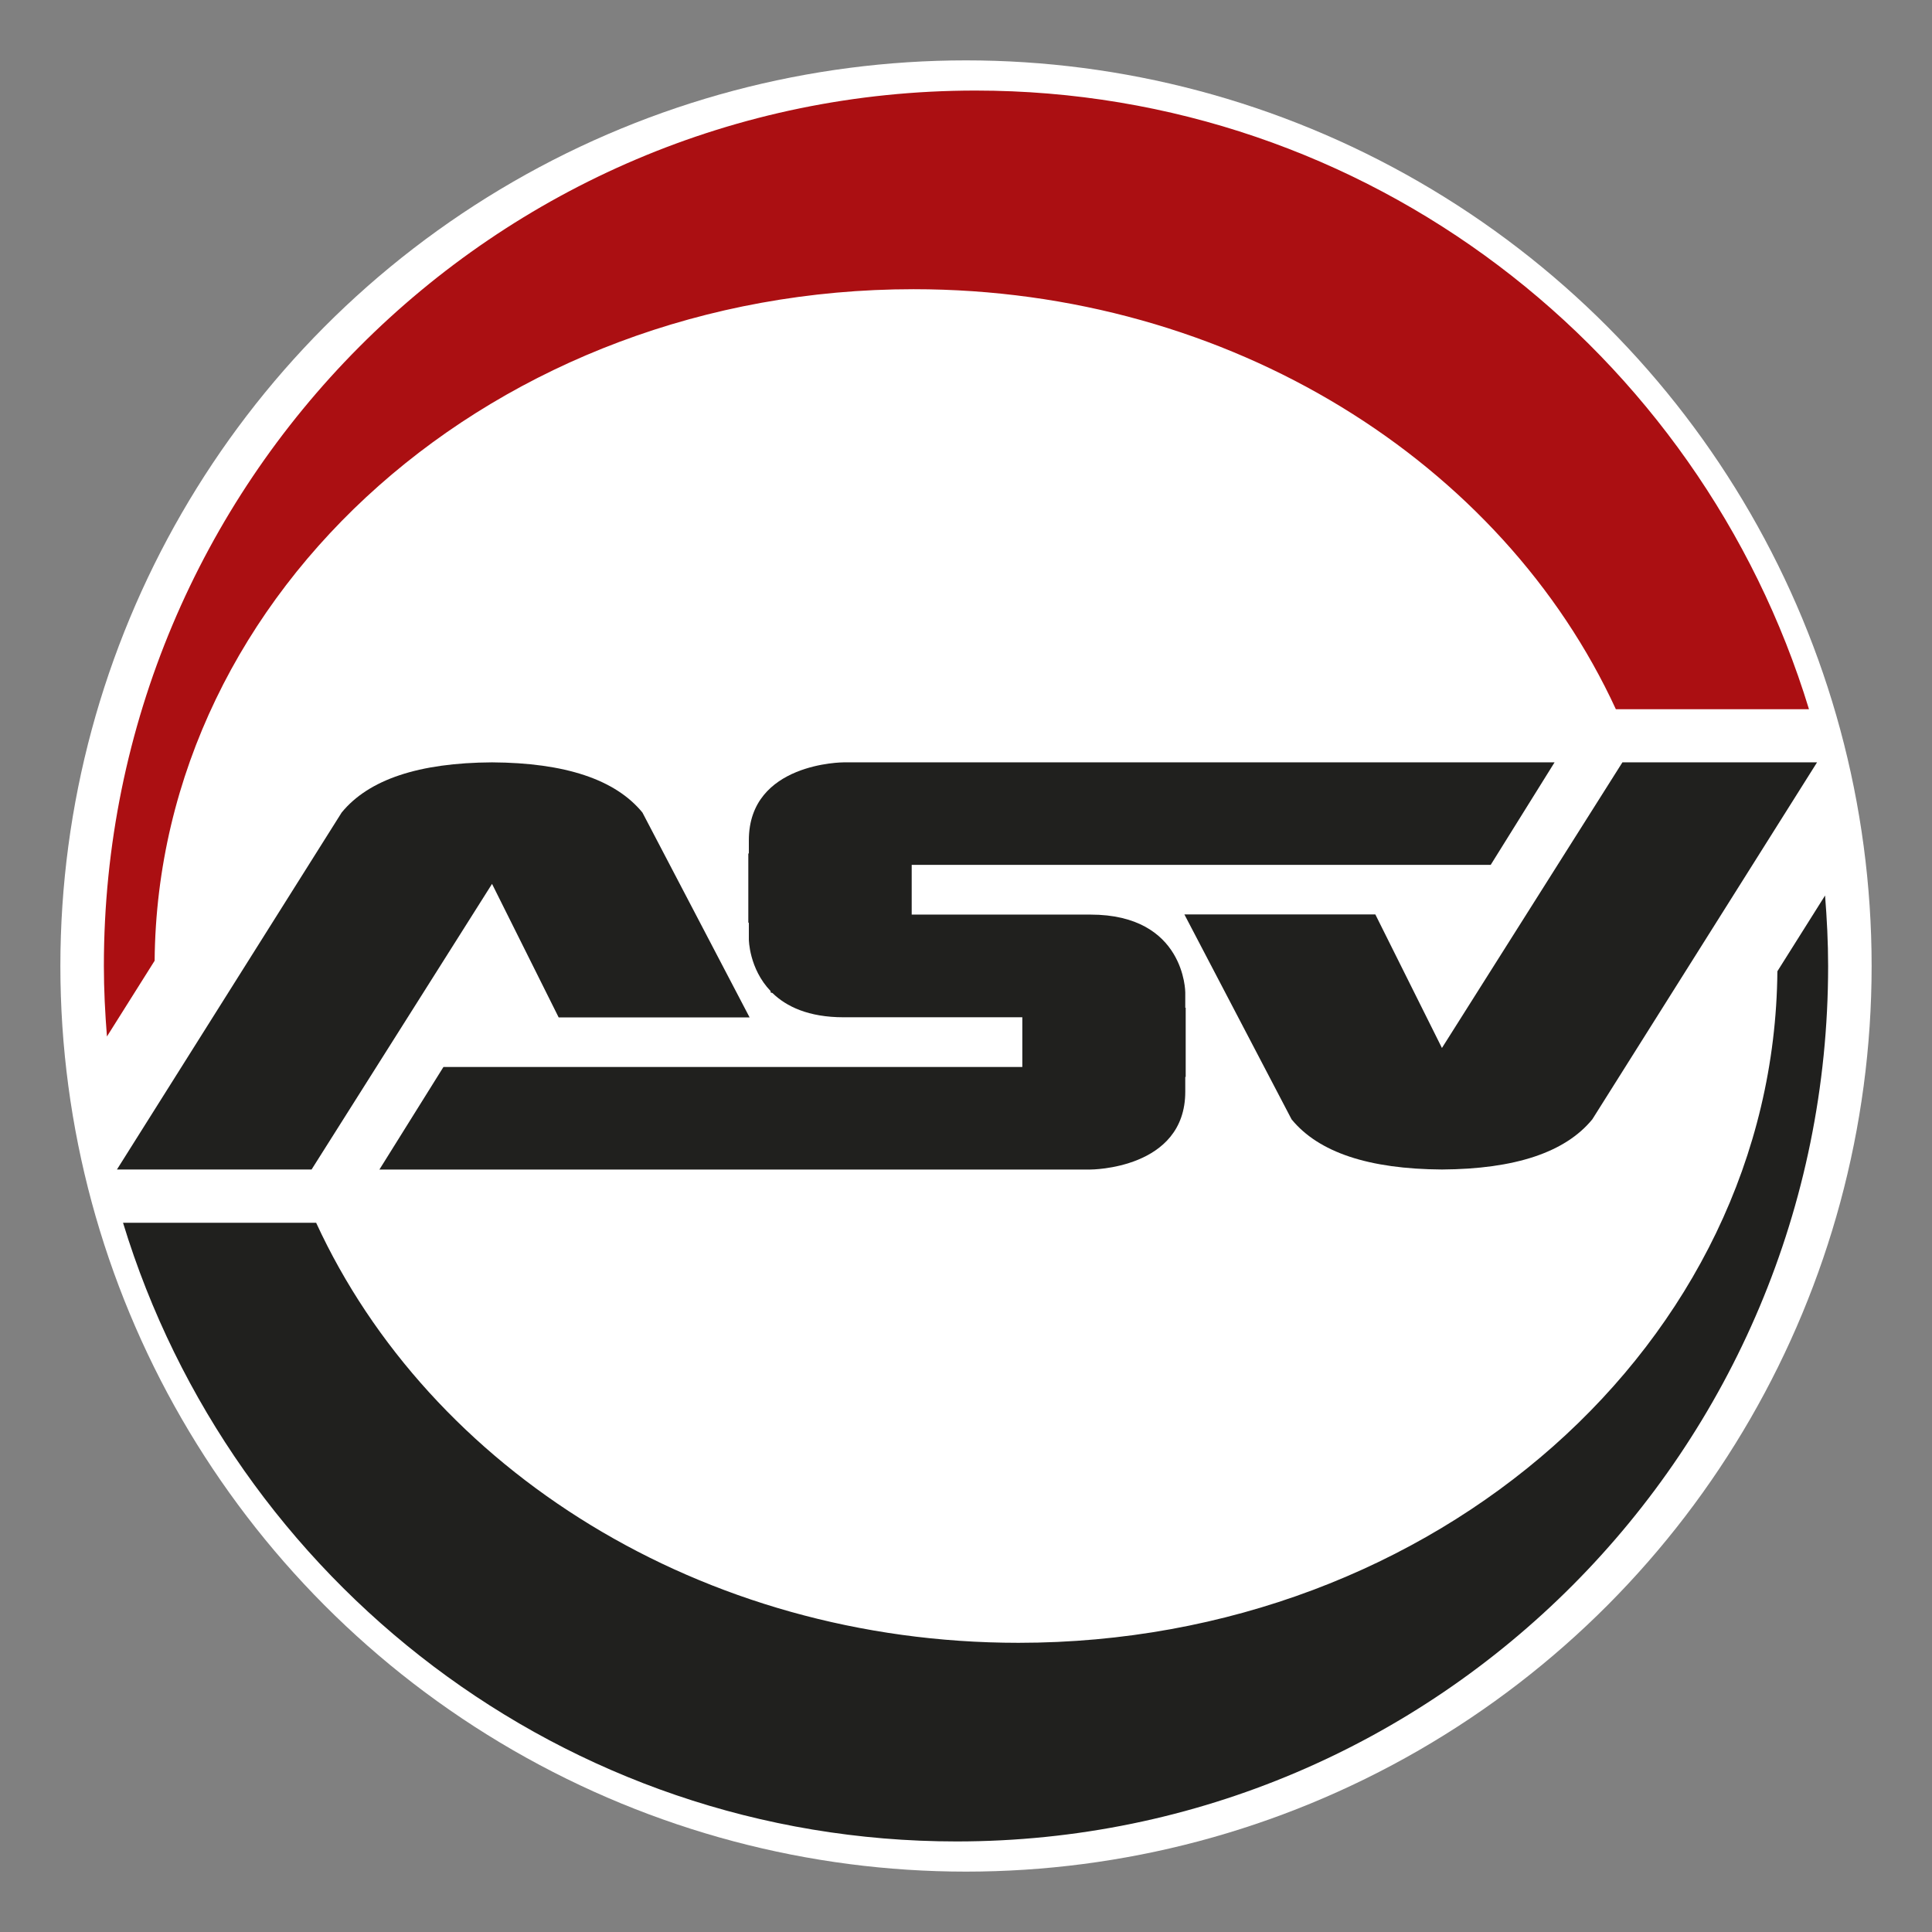
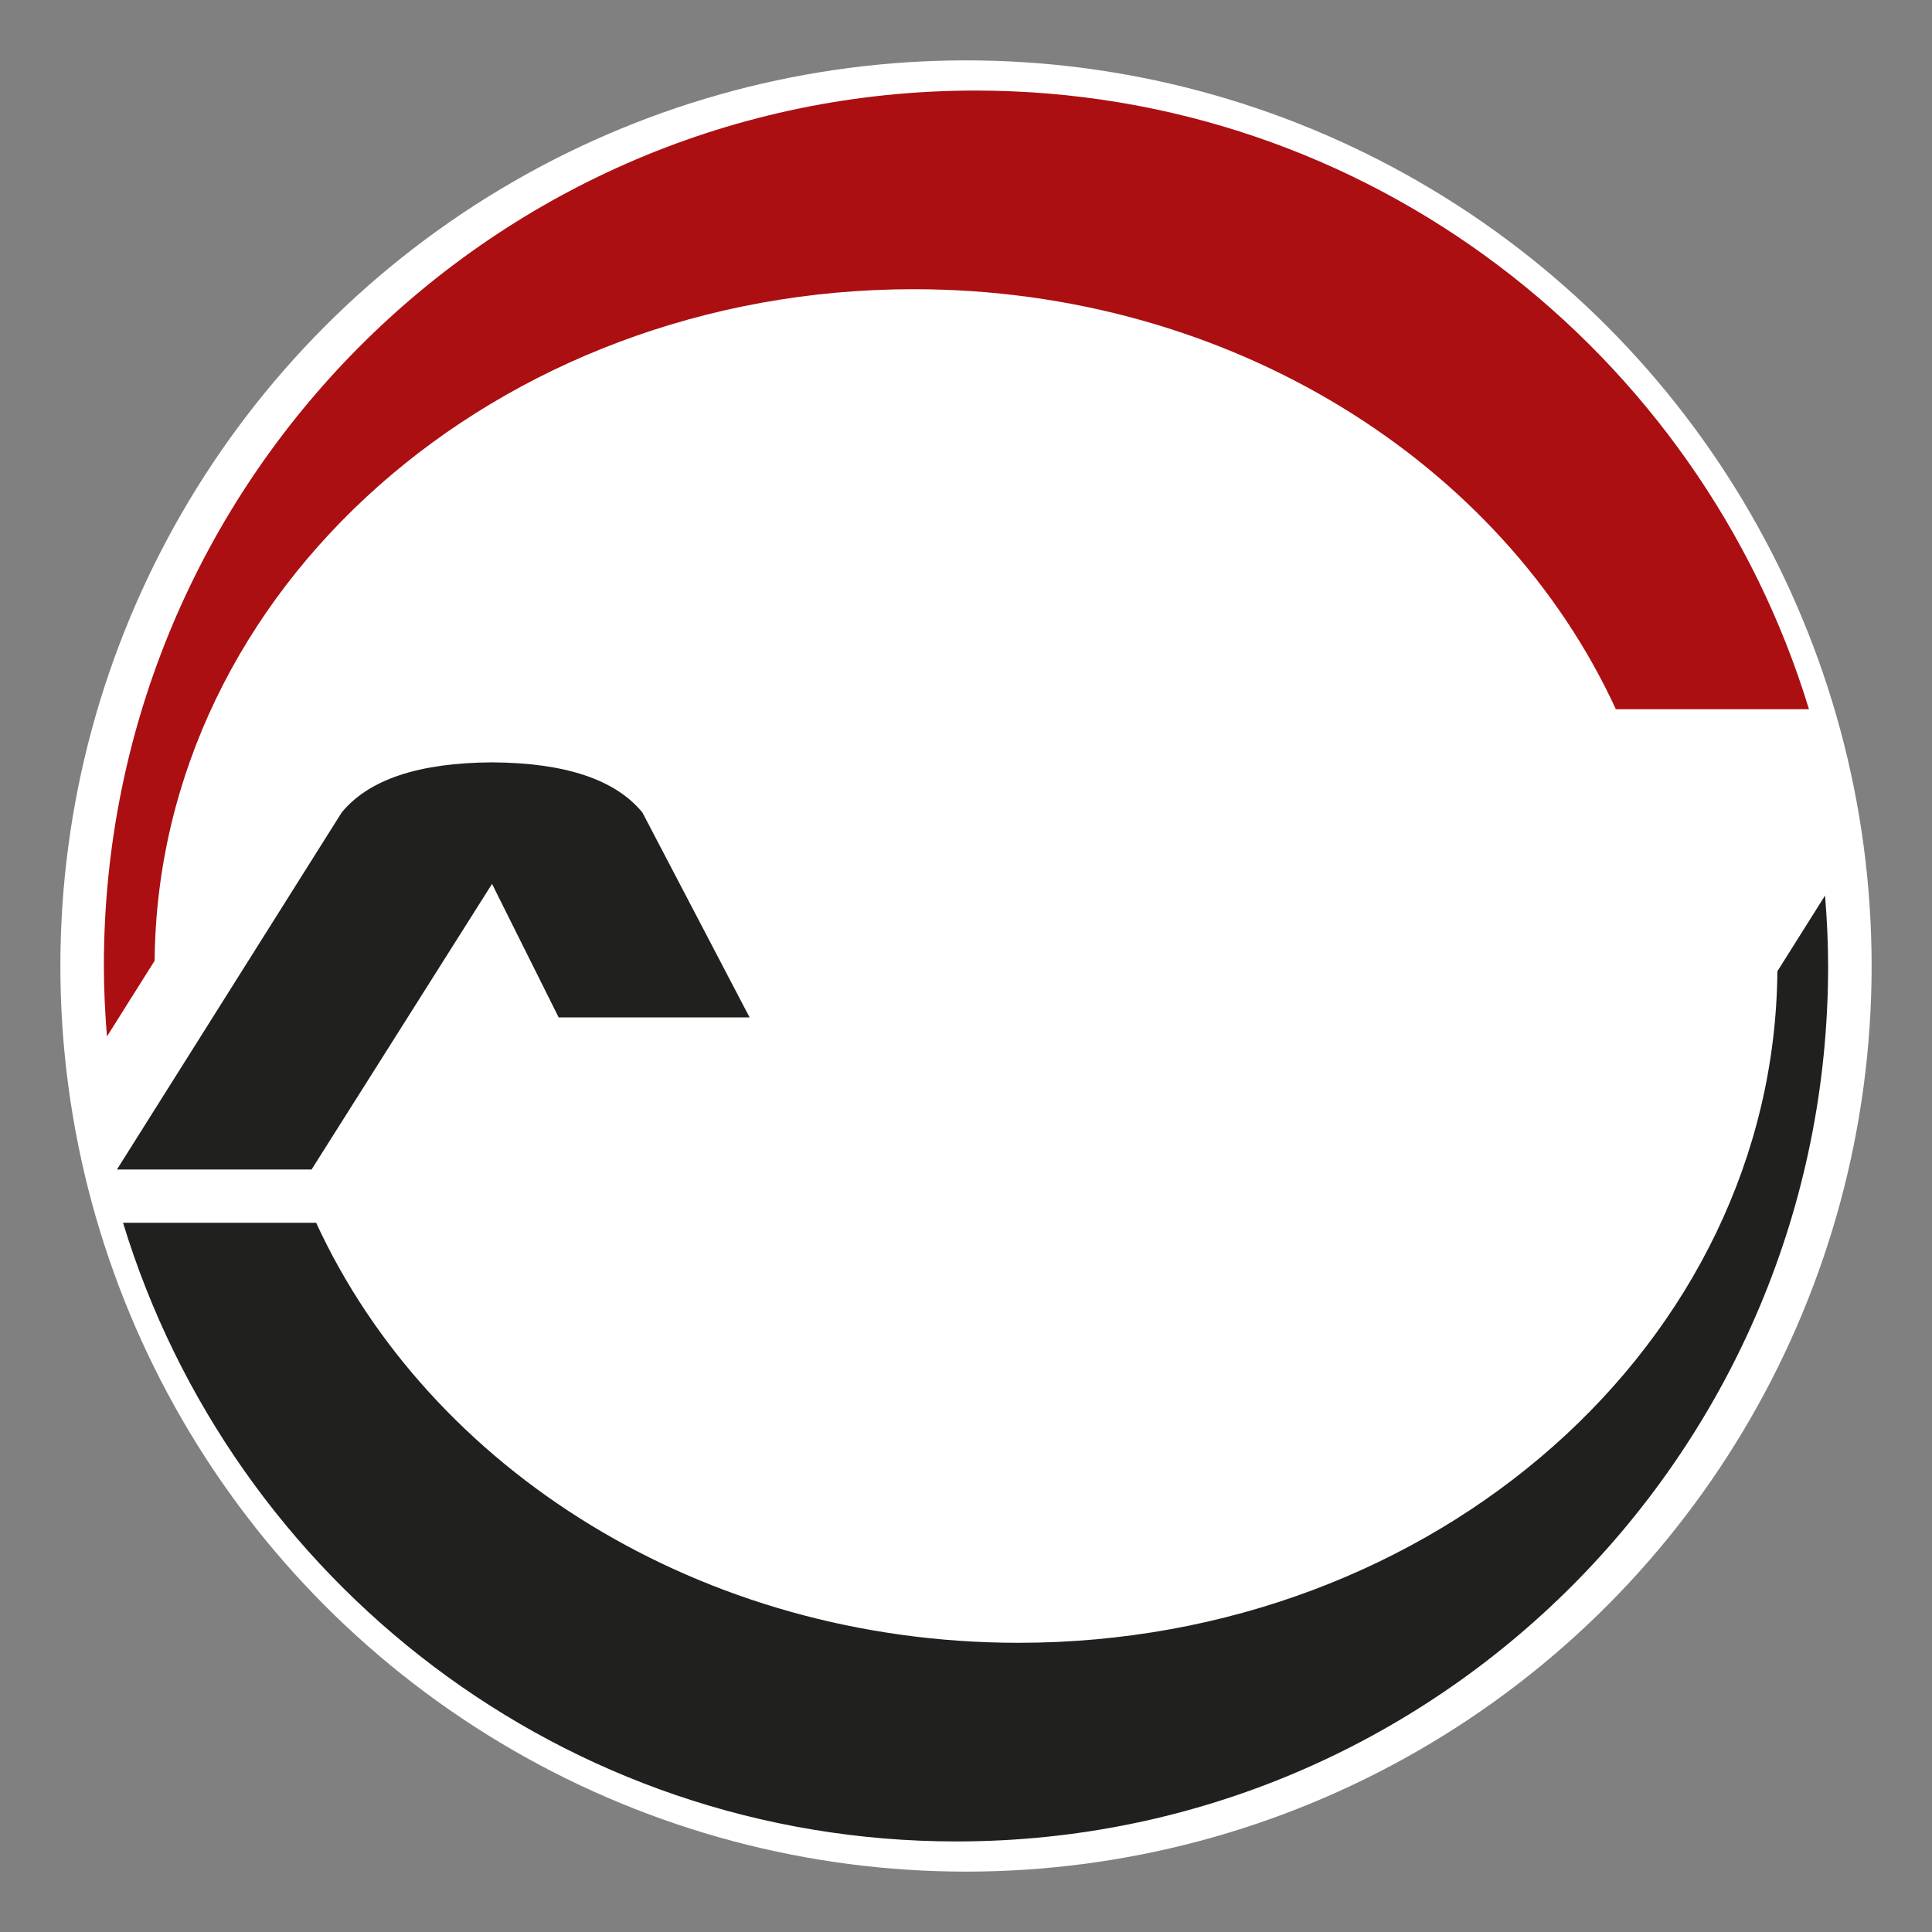
<svg xmlns="http://www.w3.org/2000/svg" version="1.1" id="Ebene_1" x="0px" y="0px" width="320px" height="320px" viewBox="0 0 320 320" enable-background="new 0 0 320 320" xml:space="preserve">
  <rect x="0" y="0" width="320" height="320" fill="#808080" stroke="none" />
  <circle fill="#FFFFFF" cx="160" cy="160" r="150" />
  <g>
    <path fill="#20201E" d="M124.158,168.516l-17.754-33.937c-4.482-5.473-12.789-8.239-24.905-8.309   c-12.119,0.069-20.426,2.836-24.908,8.309l-37.221,59.126h32.237l29.887-47.303l0.004,0.005l0.001-0.005l11.033,22.113H124.158   L124.158,168.516z" />
-     <path fill="#20201E" d="M300.96,126.27h-32.238l-29.888,47.303l-0.004-0.005l-0.002,0.005L227.8,151.46h-31.628l17.753,33.937   c4.481,5.473,12.791,8.236,24.905,8.309c12.117-0.072,20.424-2.836,24.907-8.309L300.96,126.27L300.96,126.27z" />
-     <path fill="#20201E" d="M257.485,126.27H139.738c0,0-15.704,0-15.704,12.895v2.197h-0.09v11.459h0.09v2.778   c0,0,0.019,4.817,3.61,8.564c-0.002,0.074-0.012,0.141-0.012,0.219l0.305,0.09c2.304,2.237,5.963,4.021,11.801,4.021h29.59v8.235   H73.447l-10.603,16.983h117.771c0,0,15.703,0,15.703-12.896v-2.444h0.07v-11.459h-0.07v-2.531c0,0,0-12.895-15.703-12.895h-29.609   v-8.236h95.901L257.485,126.27L257.485,126.27z" />
    <path fill="#AB0F12" d="M299.625,117.471C281.529,58.145,226.576,15,161.576,15C81.843,15,17.205,79.914,17.205,159.989   c0,3.939,0.202,7.827,0.508,11.687l7.899-12.548C26.136,97.621,82.199,47.901,151.308,47.901c52.548,0,97.544,28.755,116.33,69.57   H299.625L299.625,117.471z" />
    <path fill="#20201E" d="M20.378,202.53C38.473,261.854,93.426,305,158.426,305c79.734,0,144.369-64.914,144.369-144.988   c0-3.94-0.2-7.827-0.507-11.688l-7.897,12.549c-0.523,61.506-56.588,111.228-125.695,111.228   c-52.549,0-97.543-28.756-116.332-69.571L20.378,202.53L20.378,202.53z" />
  </g>
</svg>